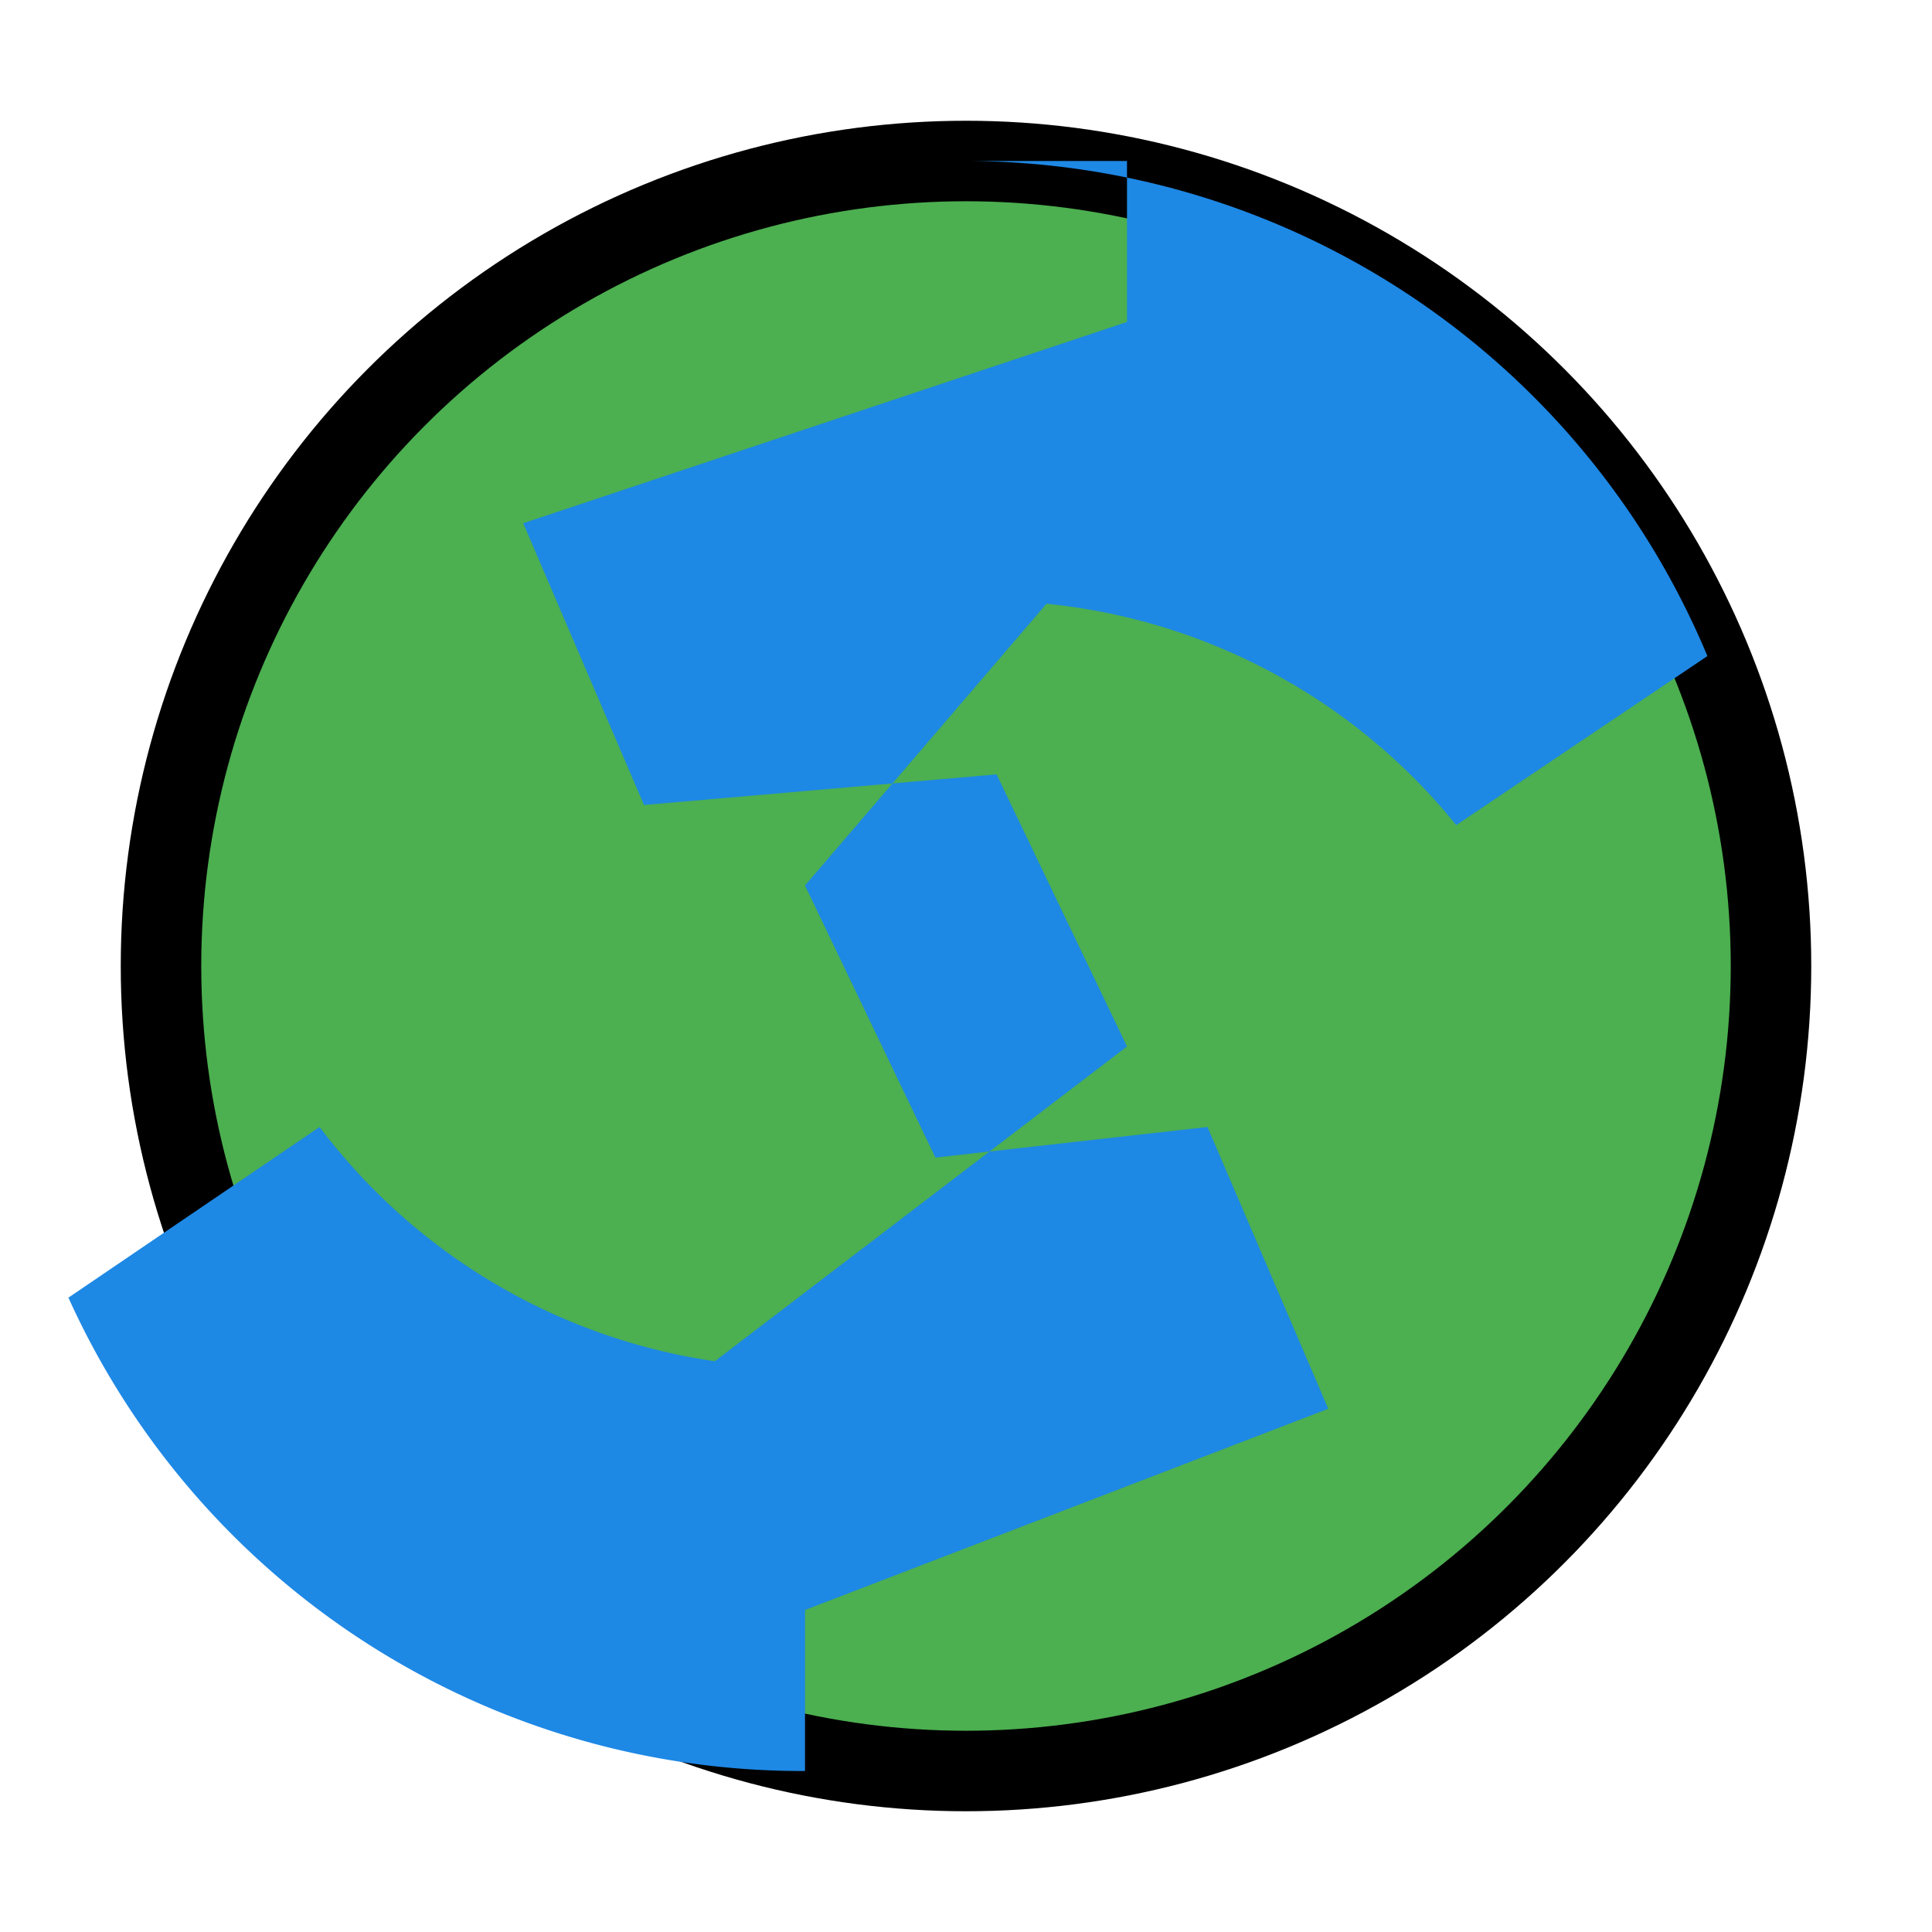
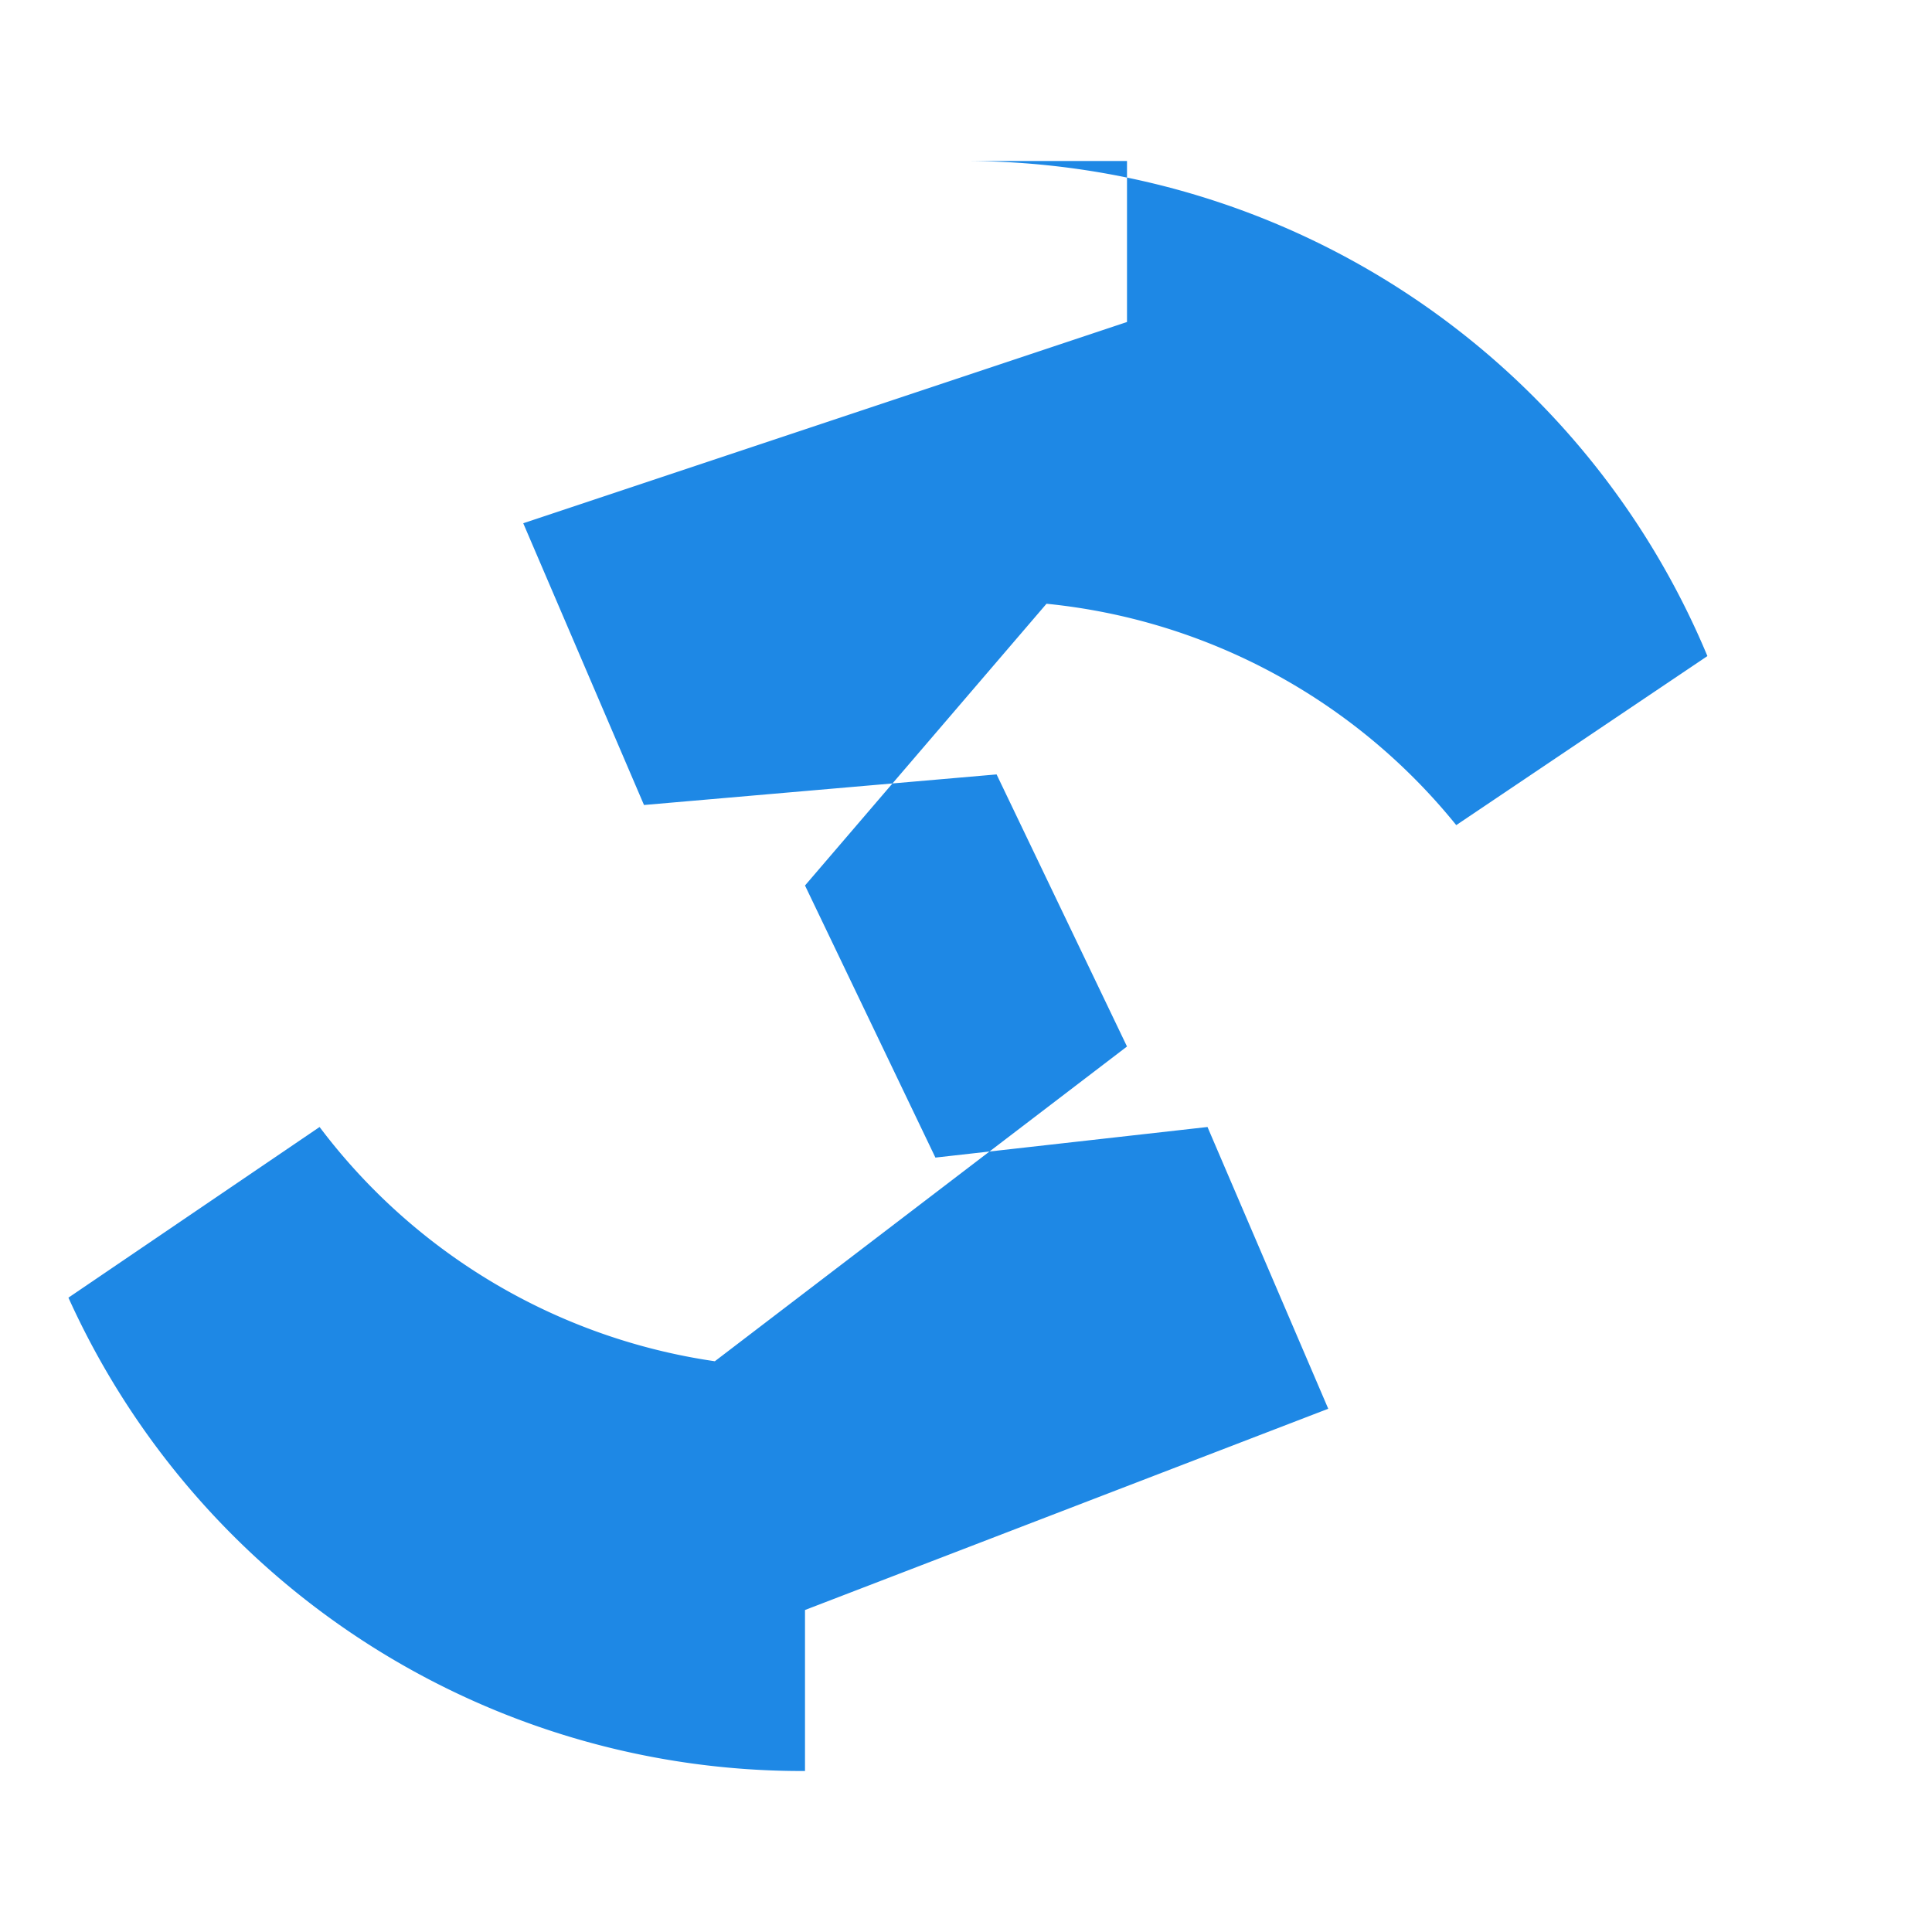
<svg xmlns="http://www.w3.org/2000/svg" viewBox="0 0 24 24" fill="currentColor" width="48" height="48">
-   <circle cx="12" cy="12" r="10" stroke="black" stroke-width="1" fill="#4CAF50" />
  <path d="M12 2a10 10 0 0 1 9.21 6.15l-3.12 2.1a7.5 7.5 0 0 0-5.09-2.75L10 11l1.62 3.38L15 14l1.5 3.5L10 20v2a10 10 0 0 1-9.15-5.88l3.12-2.12a7.5 7.5 0 0 0 4.91 2.91L14 13l-1.62-3.38L8 10l-1.5-3.5L14 4v-2Z" fill="#1E88E5" />
</svg>